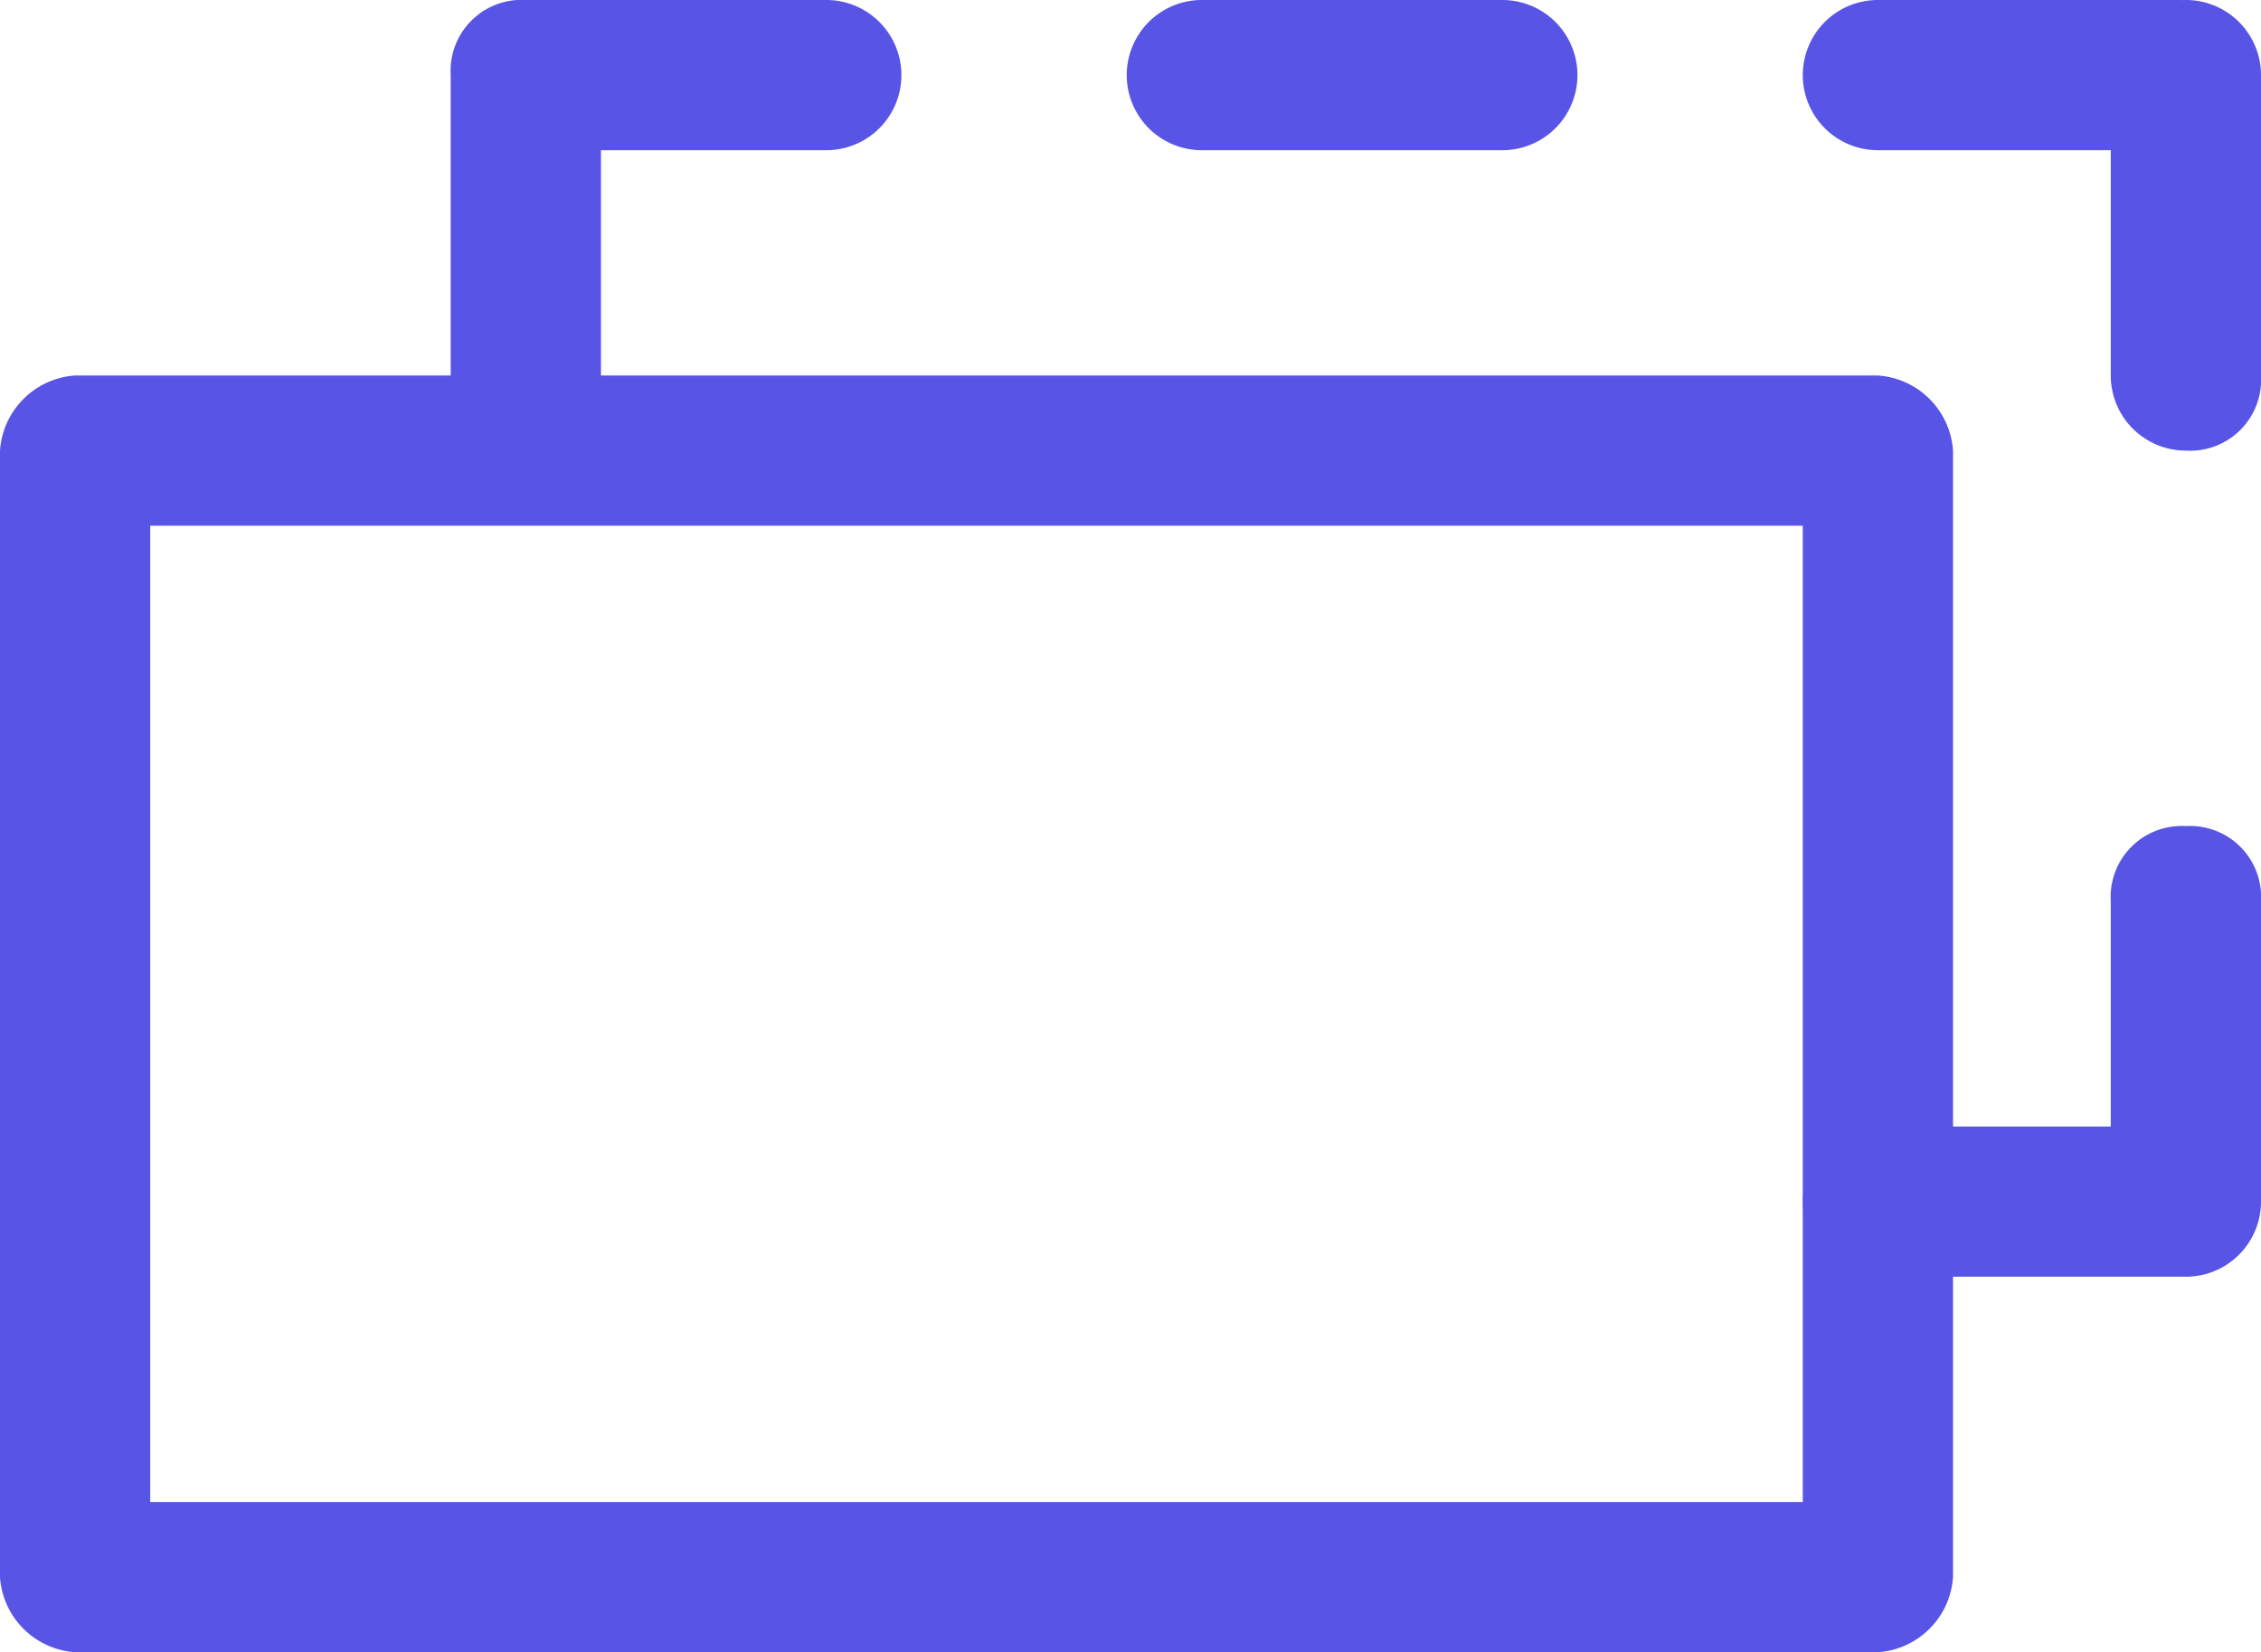
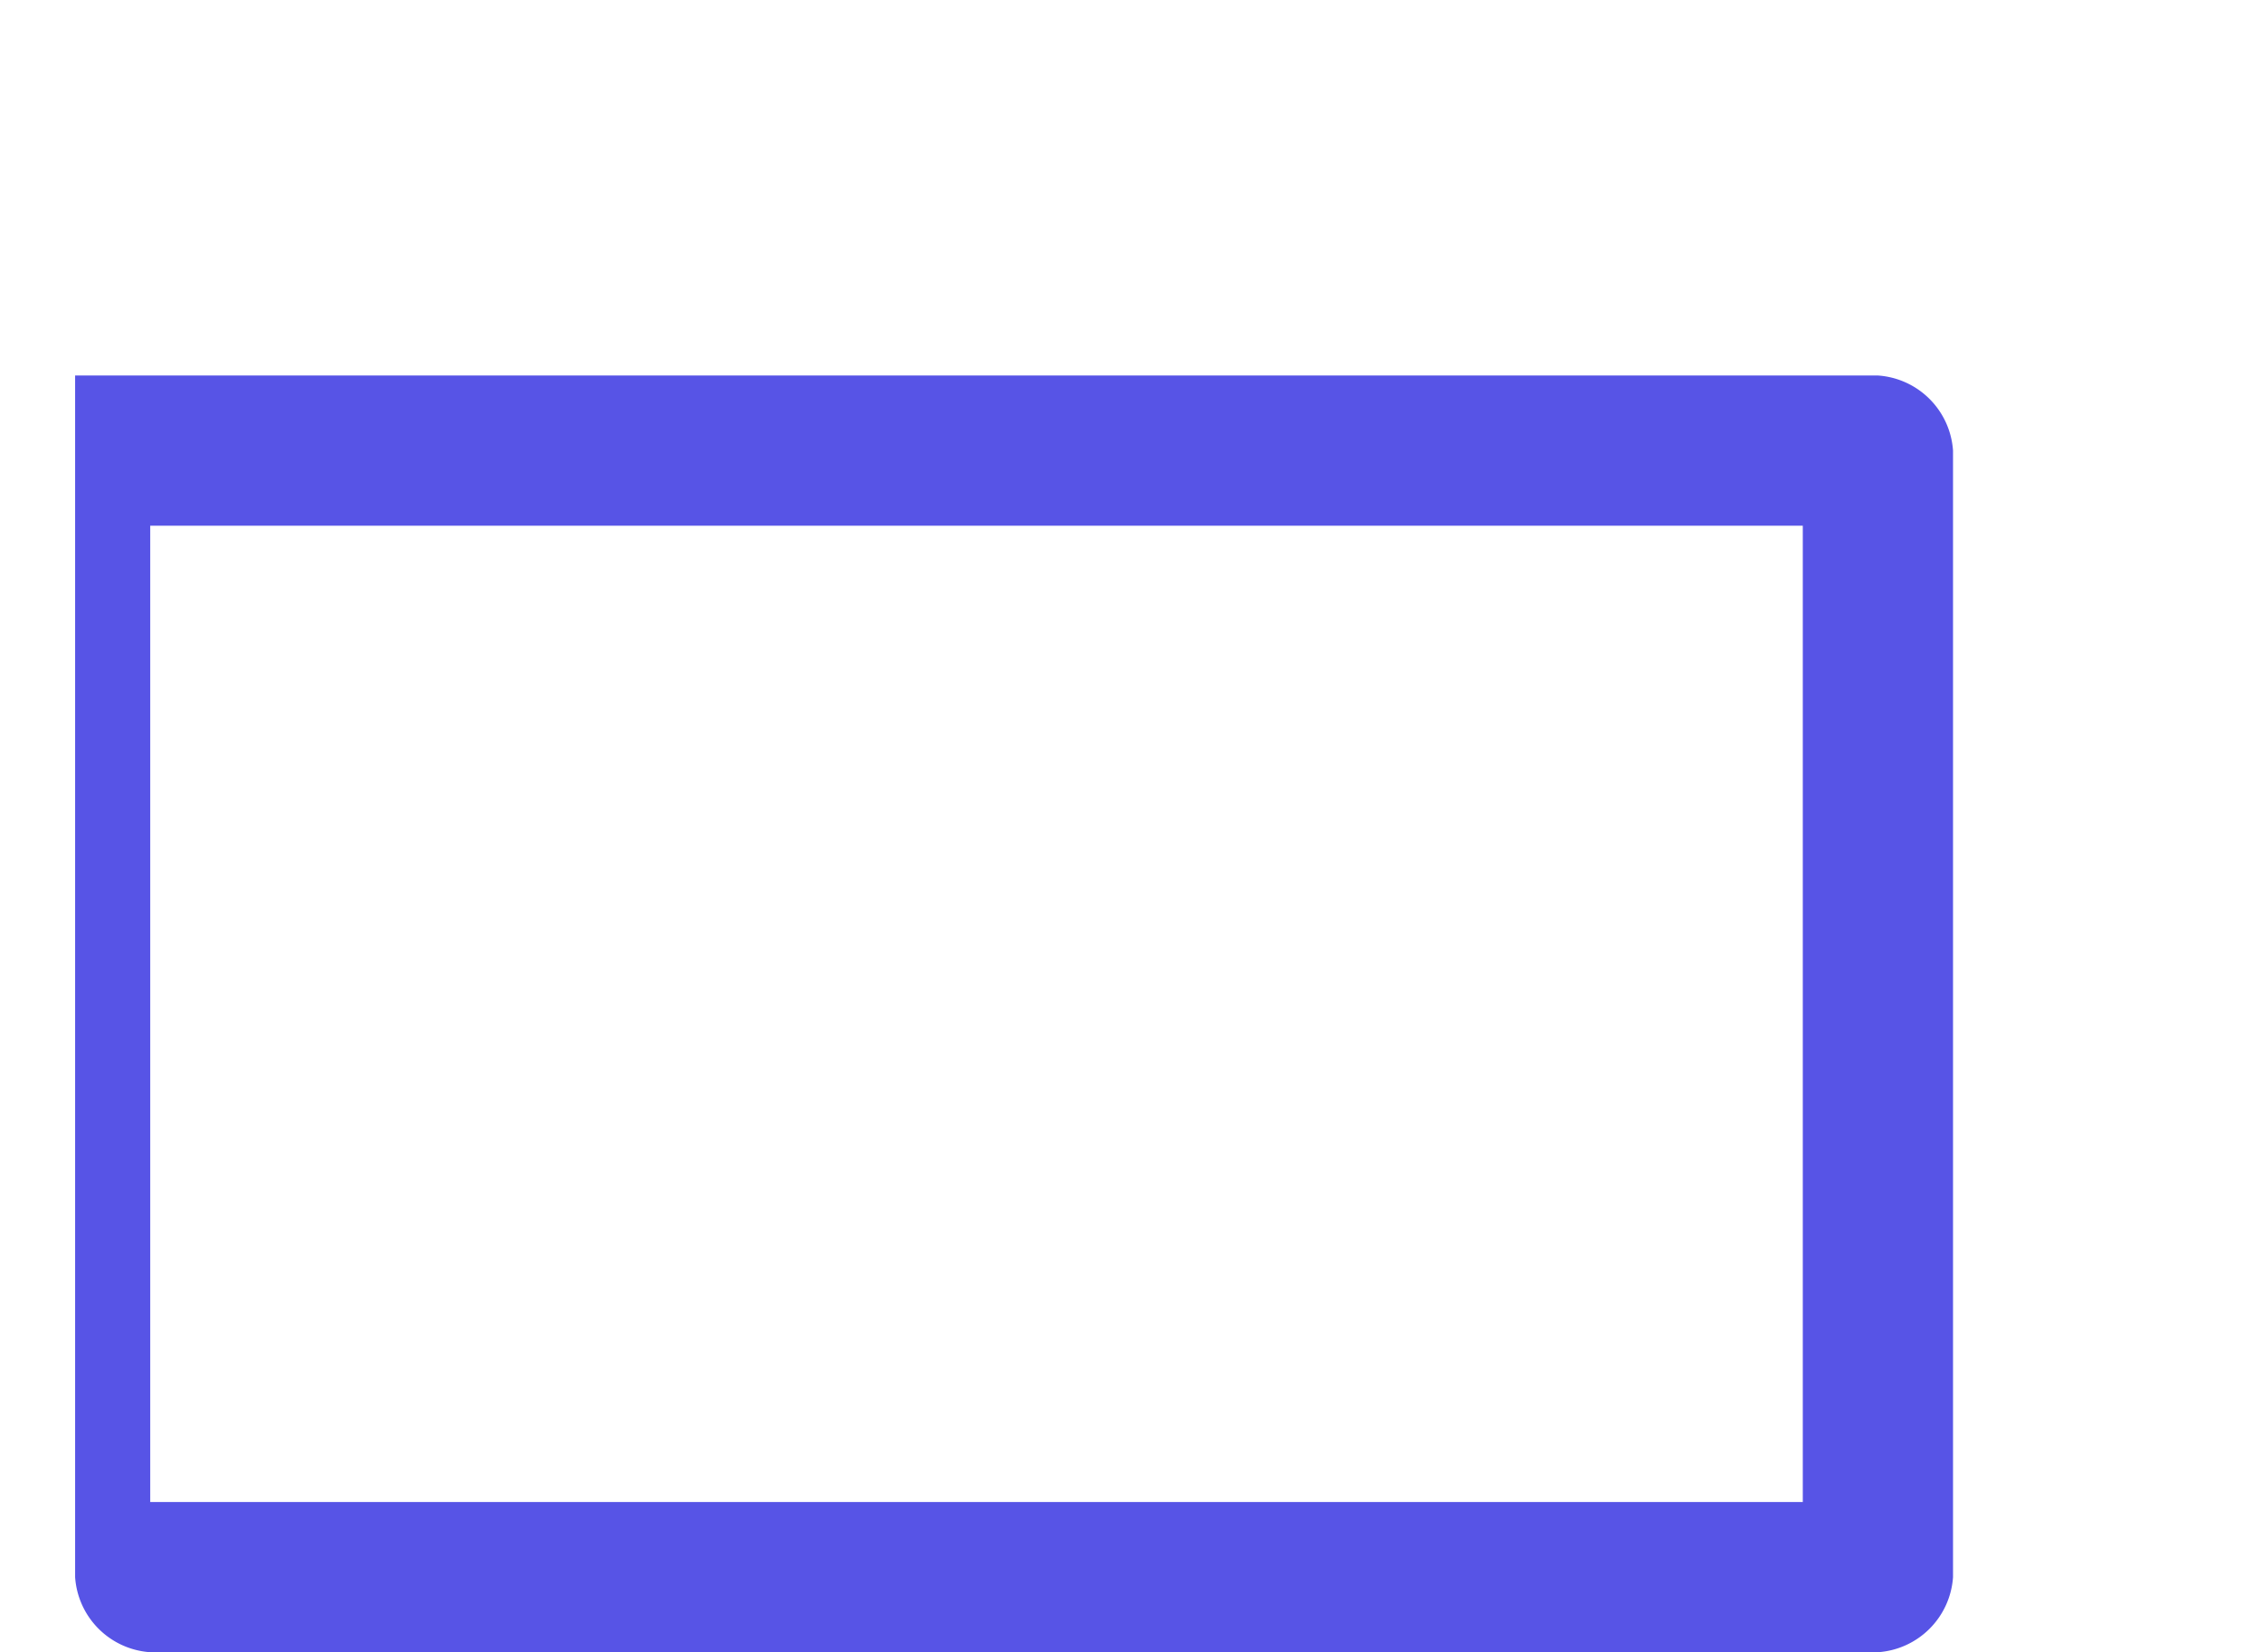
<svg xmlns="http://www.w3.org/2000/svg" width="30.1" height="22" viewBox="0 0 30.1 22">
  <g id="alias" transform="translate(-15 -19)">
-     <path id="Path_1487" data-name="Path 1487" d="M39,26V39H17V26Zm1-2H16a1.075,1.075,0,0,0-1,1V40a1.075,1.075,0,0,0,1,1H40a1.075,1.075,0,0,0,1-1V25A1.075,1.075,0,0,0,40,24Z" fill="#5754e6" />
-     <path id="Path_1488" data-name="Path 1488" d="M26,19H22a1,1,0,0,0,0,2h4a1,1,0,0,0,0-2Zm-4,0a.945.945,0,0,0-1,1v4a1,1,0,0,0,2,0V20A.945.945,0,0,0,22,19ZM44,34H40a1,1,0,0,0,0,2h4a1,1,0,0,0,0-2Zm.1-4a.945.945,0,0,0-1,1v4a1,1,0,0,0,2,0V31A.945.945,0,0,0,44.1,30ZM44,21a1,1,0,0,0,0-2H40a1,1,0,0,0,0,2Zm-9,0a1,1,0,0,0,0-2H31a1,1,0,0,0,0,2Zm9.1,4a.945.945,0,0,0,1-1V20a1,1,0,0,0-2,0v4A1,1,0,0,0,44.1,25Z" fill="#5754e6" />
+     <path id="Path_1487" data-name="Path 1487" d="M39,26V39H17V26Zm1-2H16V40a1.075,1.075,0,0,0,1,1H40a1.075,1.075,0,0,0,1-1V25A1.075,1.075,0,0,0,40,24Z" fill="#5754e6" />
  </g>
</svg>